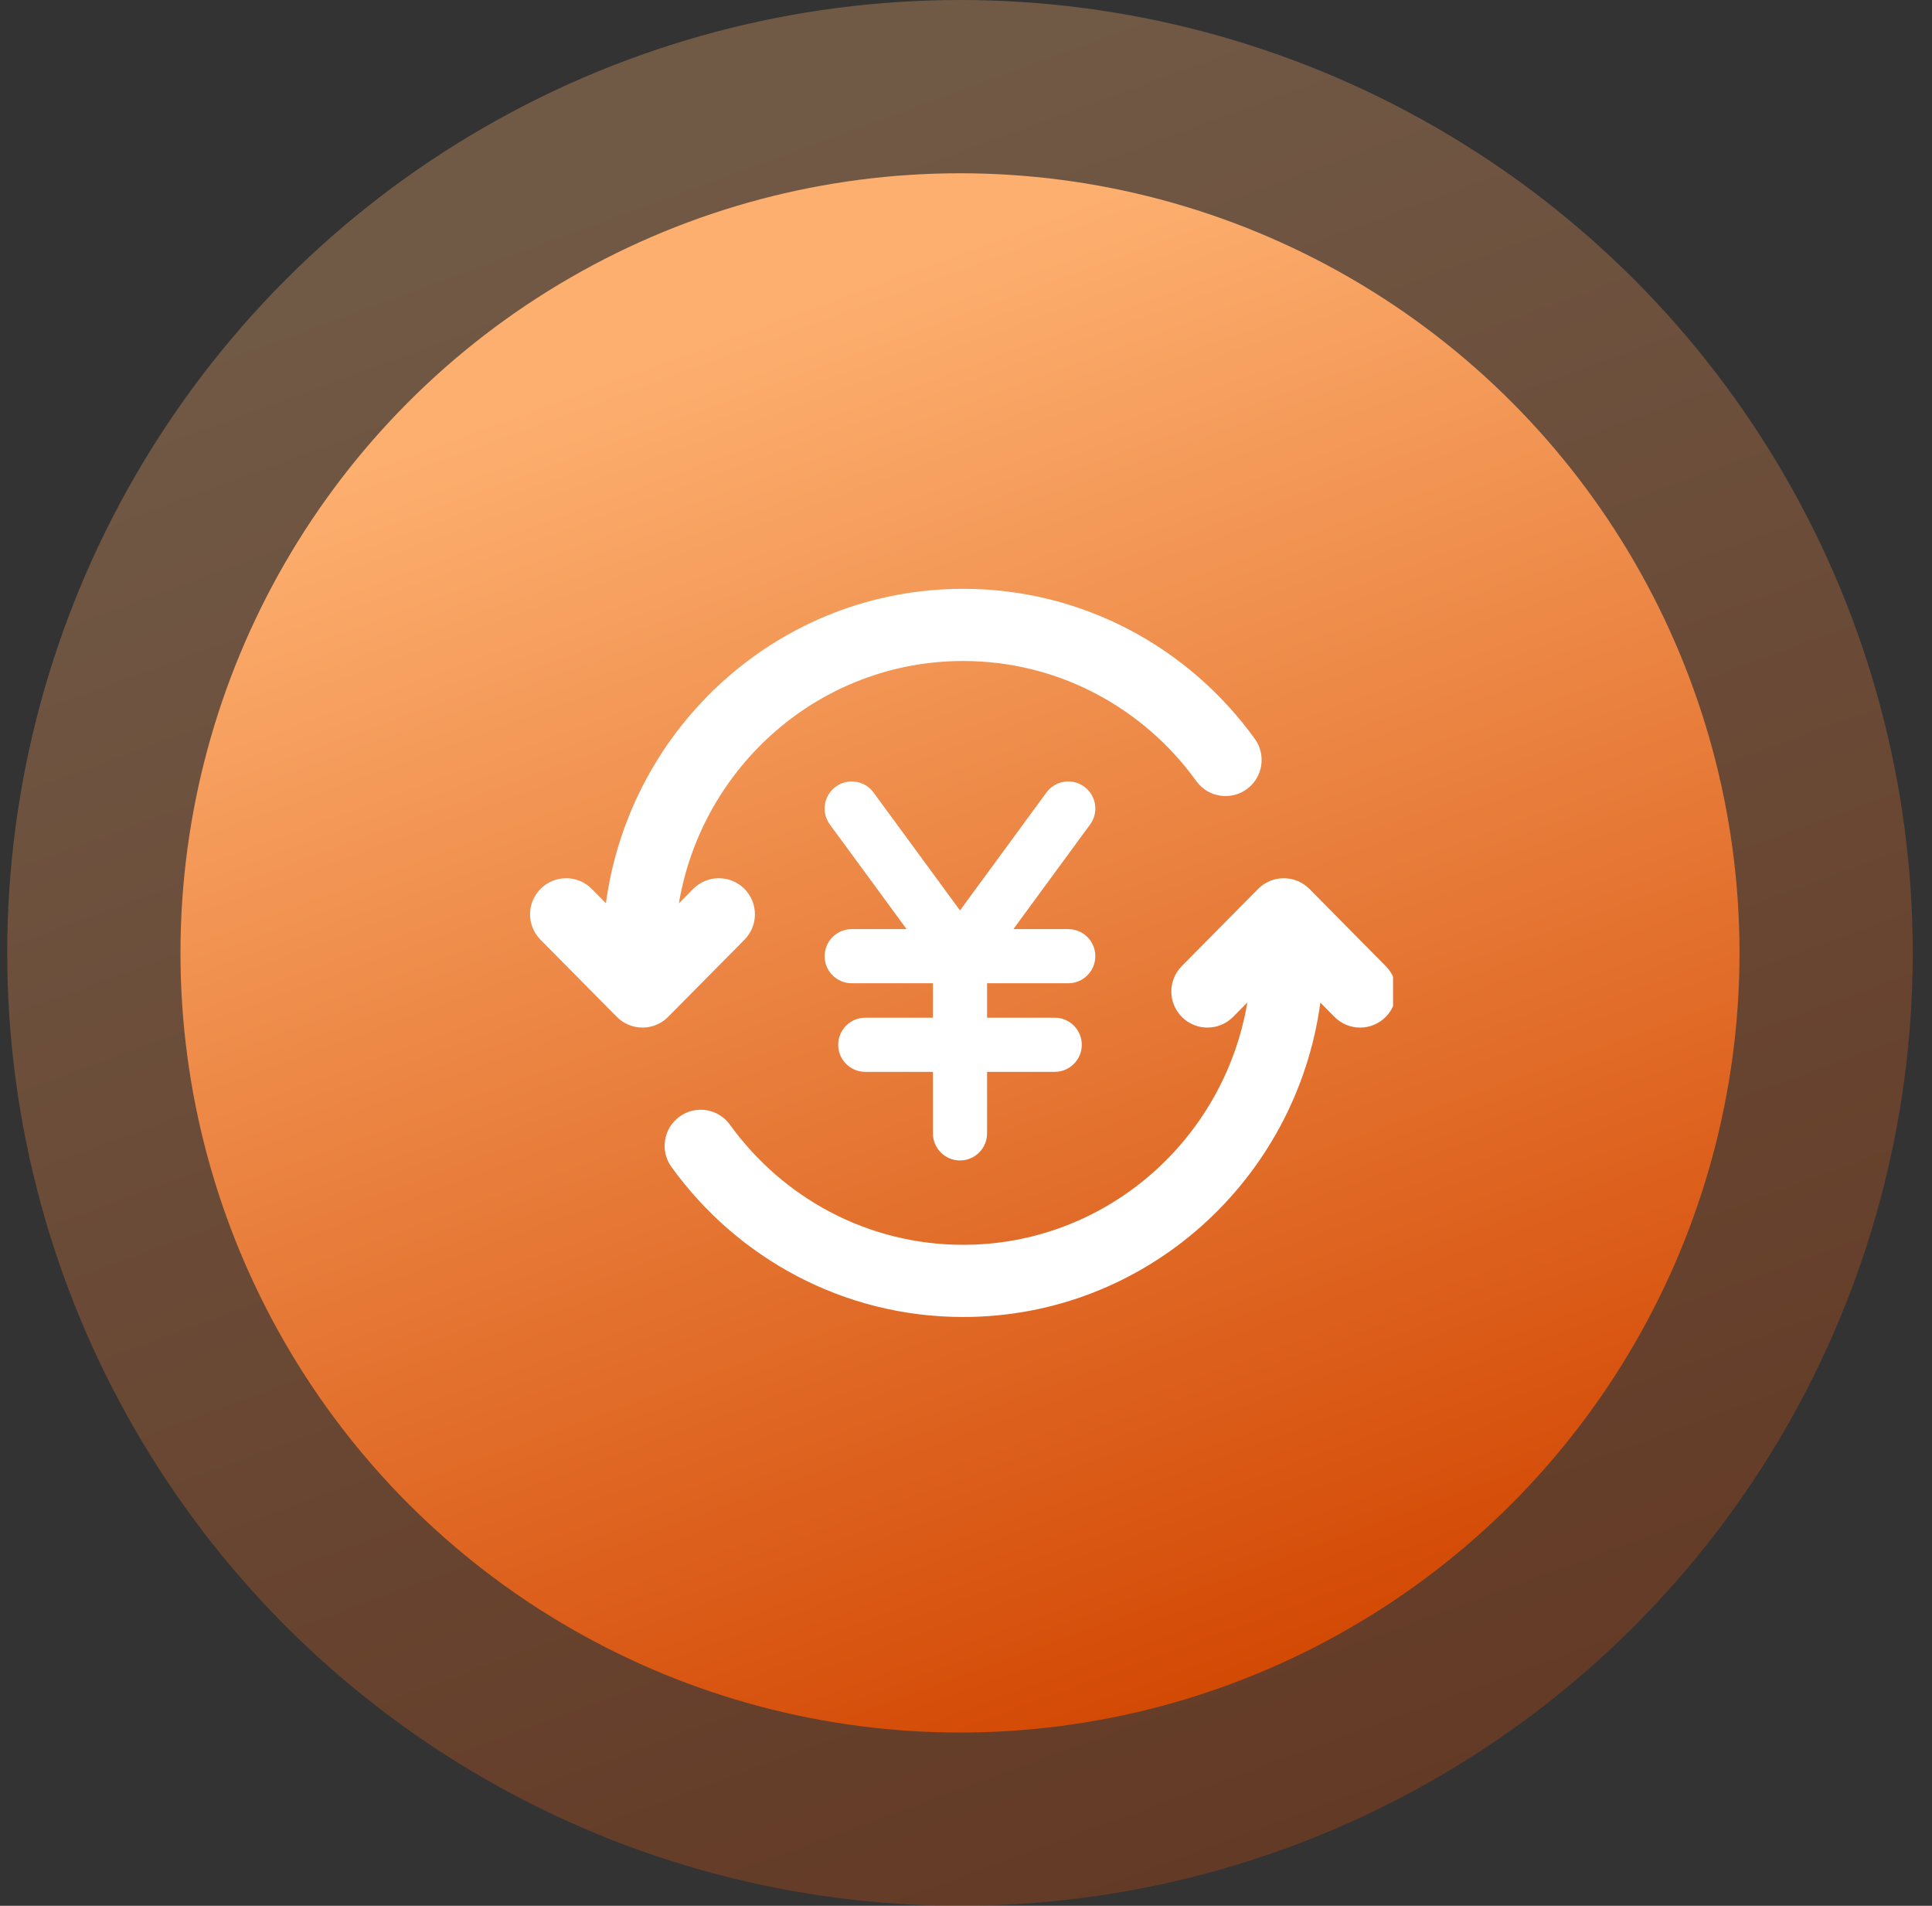
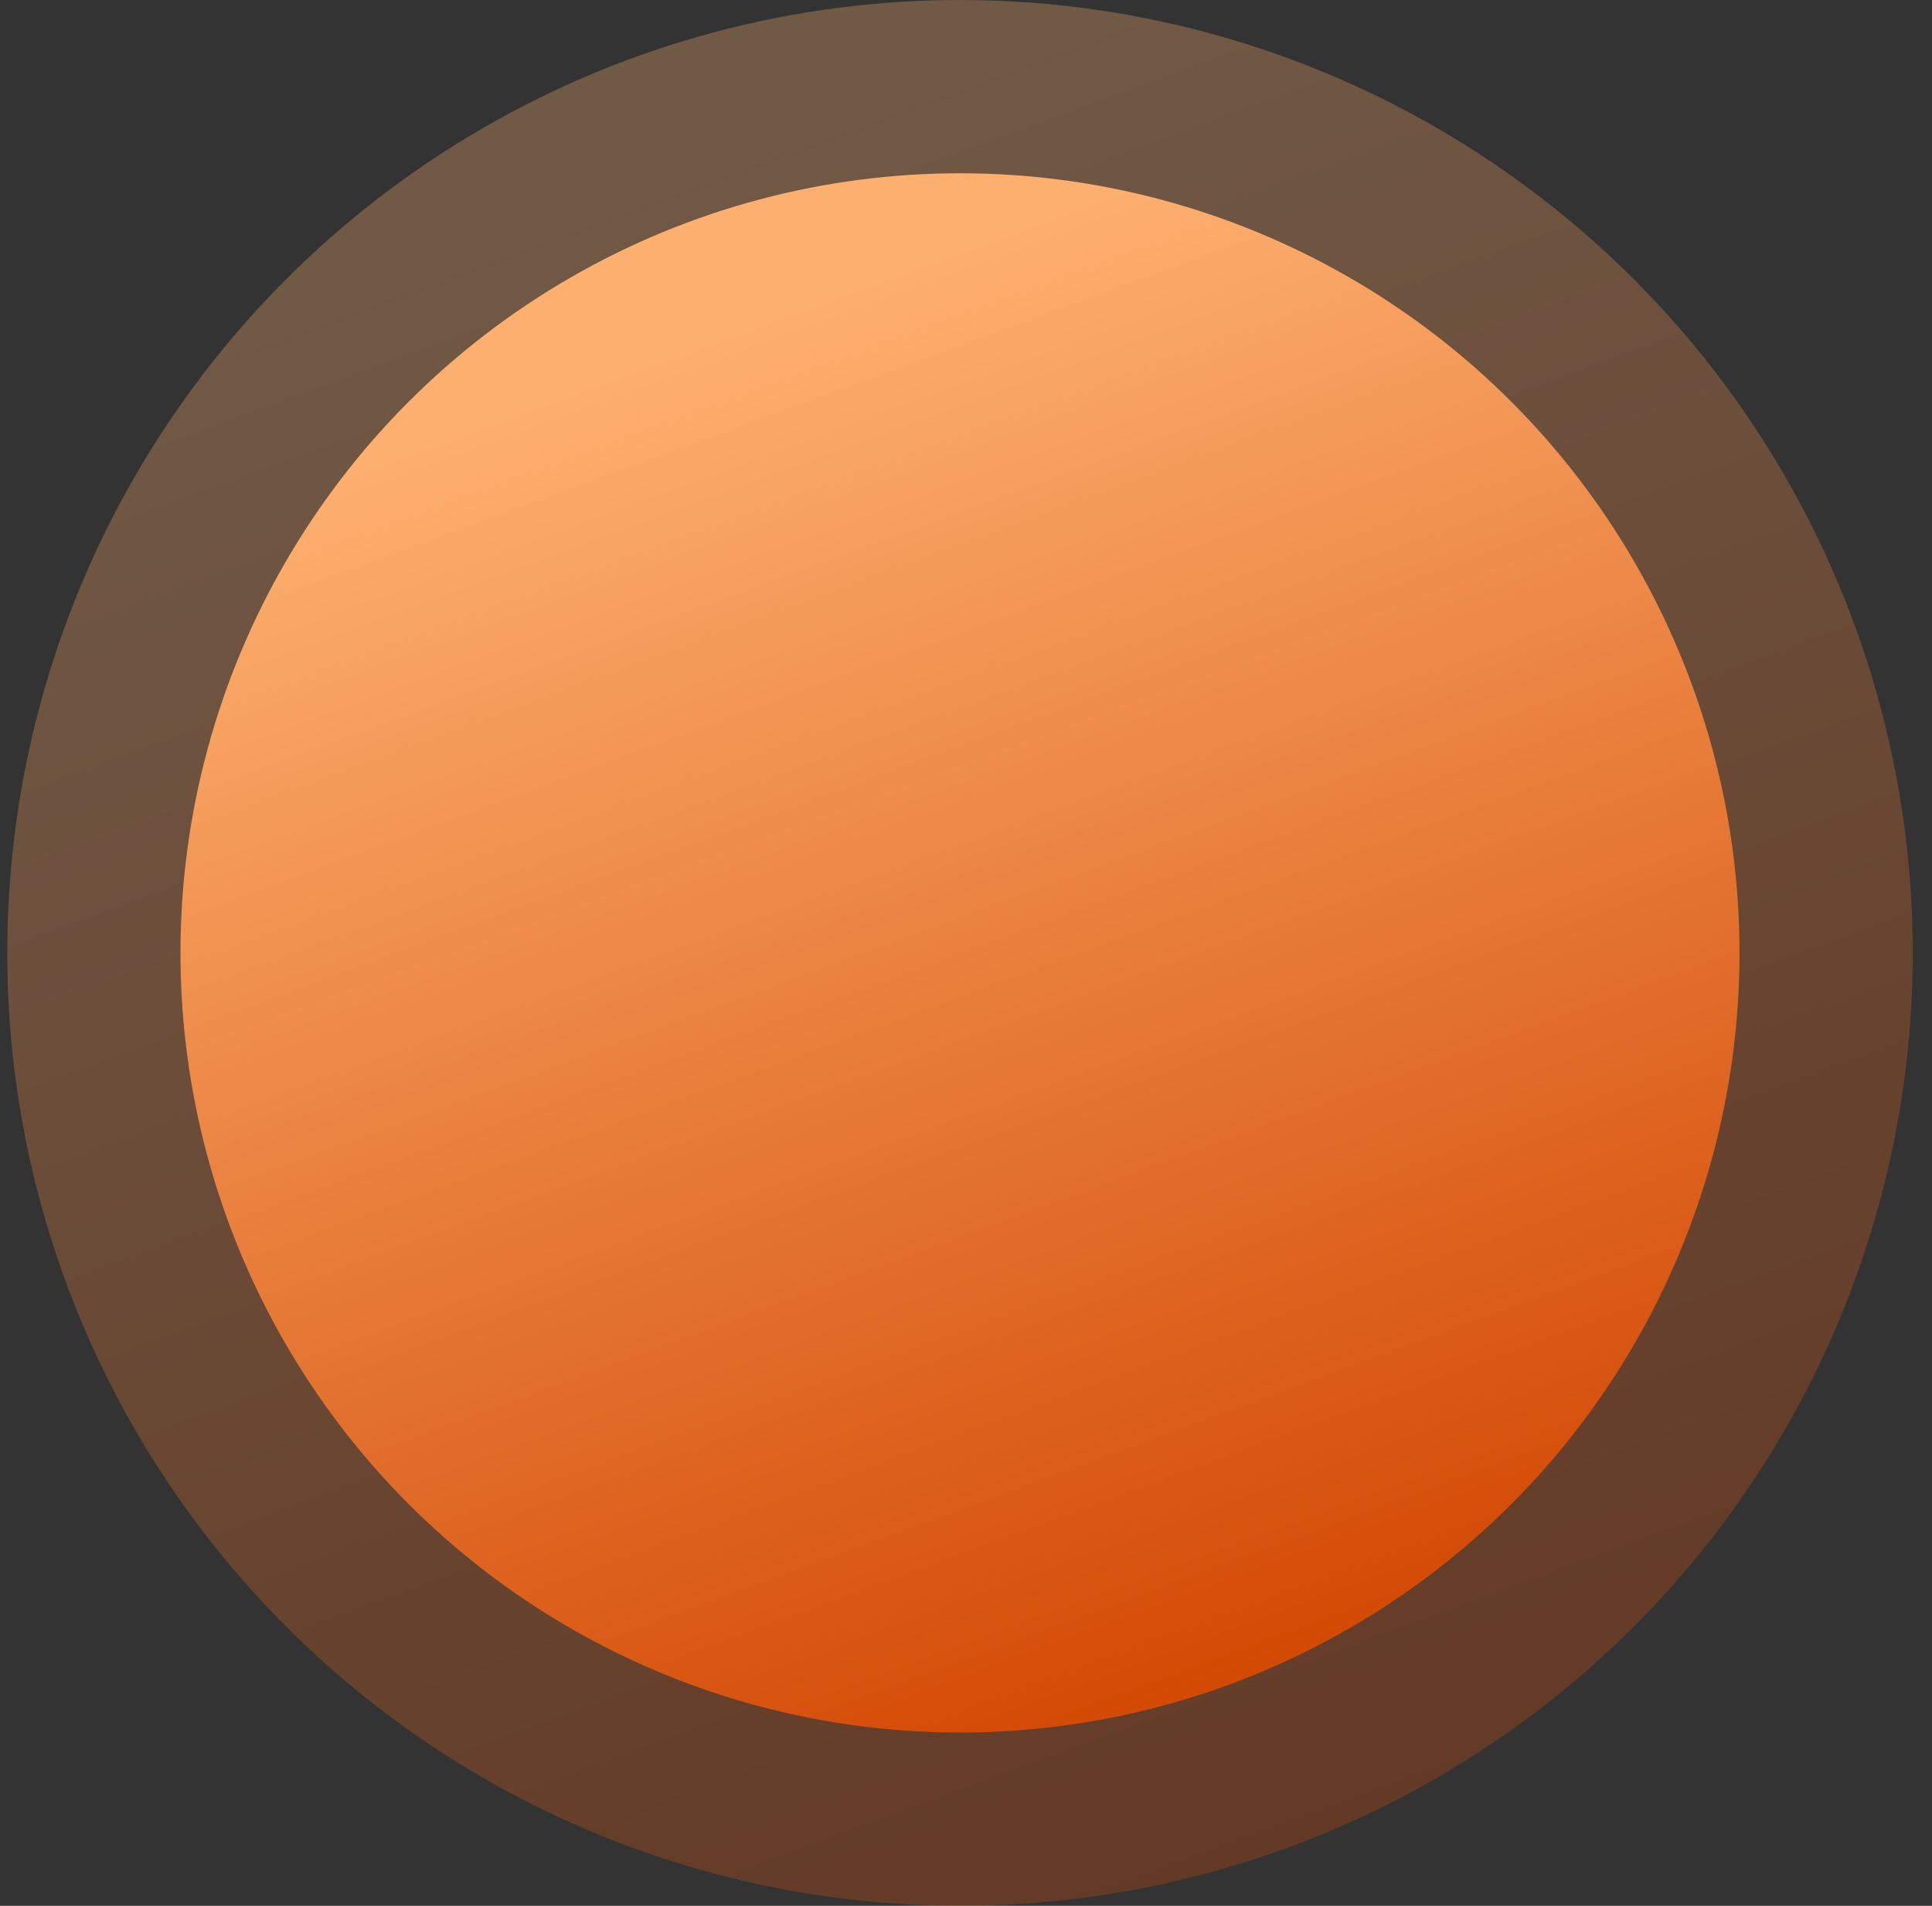
<svg xmlns="http://www.w3.org/2000/svg" width="73" height="72" viewBox="0 0 73 72" fill="none">
  <rect x="0" y="0" width="73" height="72" fill="#333333" stroke="none" />
  <circle cx="36.273" cy="36" r="36" fill="url(#paint0_linear_3865_50895)" fill-opacity="0.3" />
  <circle cx="36.273" cy="36" r="29.454" fill="url(#paint1_linear_3865_50895)" />
  <g clip-path="url(#clip0_3865_50895)">
-     <path fill-rule="evenodd" clip-rule="evenodd" d="M31.577 29.721C32.033 29.387 32.673 29.485 33.007 29.941L36.273 34.395L39.539 29.941C39.873 29.485 40.513 29.387 40.969 29.721C41.424 30.055 41.523 30.695 41.188 31.15L38.291 35.101H40.364C40.929 35.101 41.386 35.559 41.386 36.124C41.386 36.689 40.929 37.147 40.364 37.147H37.296V38.448H39.852C40.417 38.448 40.875 38.906 40.875 39.471C40.875 40.036 40.417 40.494 39.852 40.494H37.296V42.818C37.296 43.383 36.838 43.841 36.273 43.841C35.708 43.841 35.25 43.383 35.25 42.818V40.494H32.693C32.129 40.494 31.671 40.036 31.671 39.471C31.671 38.906 32.129 38.448 32.693 38.448H35.25V37.147H32.182C31.617 37.147 31.159 36.689 31.159 36.124C31.159 35.559 31.617 35.101 32.182 35.101H34.255L31.357 31.15C31.023 30.695 31.122 30.055 31.577 29.721Z" fill="white" />
+     <path fill-rule="evenodd" clip-rule="evenodd" d="M31.577 29.721C32.033 29.387 32.673 29.485 33.007 29.941L36.273 34.395L39.539 29.941C41.424 30.055 41.523 30.695 41.188 31.15L38.291 35.101H40.364C40.929 35.101 41.386 35.559 41.386 36.124C41.386 36.689 40.929 37.147 40.364 37.147H37.296V38.448H39.852C40.417 38.448 40.875 38.906 40.875 39.471C40.875 40.036 40.417 40.494 39.852 40.494H37.296V42.818C37.296 43.383 36.838 43.841 36.273 43.841C35.708 43.841 35.25 43.383 35.25 42.818V40.494H32.693C32.129 40.494 31.671 40.036 31.671 39.471C31.671 38.906 32.129 38.448 32.693 38.448H35.25V37.147H32.182C31.617 37.147 31.159 36.689 31.159 36.124C31.159 35.559 31.617 35.101 32.182 35.101H34.255L31.357 31.15C31.023 30.695 31.122 30.055 31.577 29.721Z" fill="white" />
    <path fill-rule="evenodd" clip-rule="evenodd" d="M20.432 33.573C20.968 33.043 21.831 33.048 22.361 33.583L22.894 34.122C23.801 27.424 29.487 22.245 36.392 22.245C40.927 22.245 44.941 24.484 47.413 27.914C47.853 28.525 47.715 29.377 47.104 29.817C46.493 30.258 45.641 30.119 45.201 29.508C43.215 26.753 40.006 24.972 36.392 24.972C31.015 24.972 26.53 28.92 25.651 34.129L26.191 33.583C26.721 33.048 27.584 33.043 28.12 33.573C28.655 34.102 28.66 34.966 28.13 35.501L25.245 38.417C24.989 38.676 24.64 38.821 24.276 38.821C23.912 38.821 23.563 38.676 23.307 38.417L20.422 35.501C19.892 34.966 19.897 34.102 20.432 33.573ZM25.679 42.183C26.29 41.742 27.142 41.881 27.582 42.492C29.569 45.247 32.777 47.028 36.392 47.028C41.768 47.028 46.253 43.08 47.131 37.871L46.592 38.417C46.062 38.952 45.199 38.957 44.663 38.427C44.128 37.898 44.123 37.034 44.653 36.499L47.538 33.583C47.794 33.324 48.143 33.179 48.507 33.179C48.871 33.179 49.22 33.324 49.476 33.583L52.361 36.499C52.891 37.034 52.886 37.898 52.35 38.427C51.815 38.957 50.952 38.952 50.422 38.417L49.889 37.878C48.982 44.576 43.296 49.755 36.392 49.755C31.856 49.755 27.842 47.516 25.37 44.086C24.93 43.475 25.068 42.623 25.679 42.183Z" fill="white" />
  </g>
  <defs>
    <linearGradient id="paint0_linear_3865_50895" x1="23.773" y1="8" x2="47.273" y2="72" gradientUnits="userSpaceOnUse">
      <stop stop-color="#FDAF6F" />
      <stop offset="1" stop-color="#D24702" />
    </linearGradient>
    <linearGradient id="paint1_linear_3865_50895" x1="26.045" y1="13.091" x2="45.273" y2="65.455" gradientUnits="userSpaceOnUse">
      <stop stop-color="#FDAF6F" />
      <stop offset="1" stop-color="#D24702" />
    </linearGradient>
    <clipPath id="clip0_3865_50895">
-       <rect width="32.727" height="32.727" fill="white" transform="translate(19.909 19.636)" />
-     </clipPath>
+       </clipPath>
  </defs>
</svg>